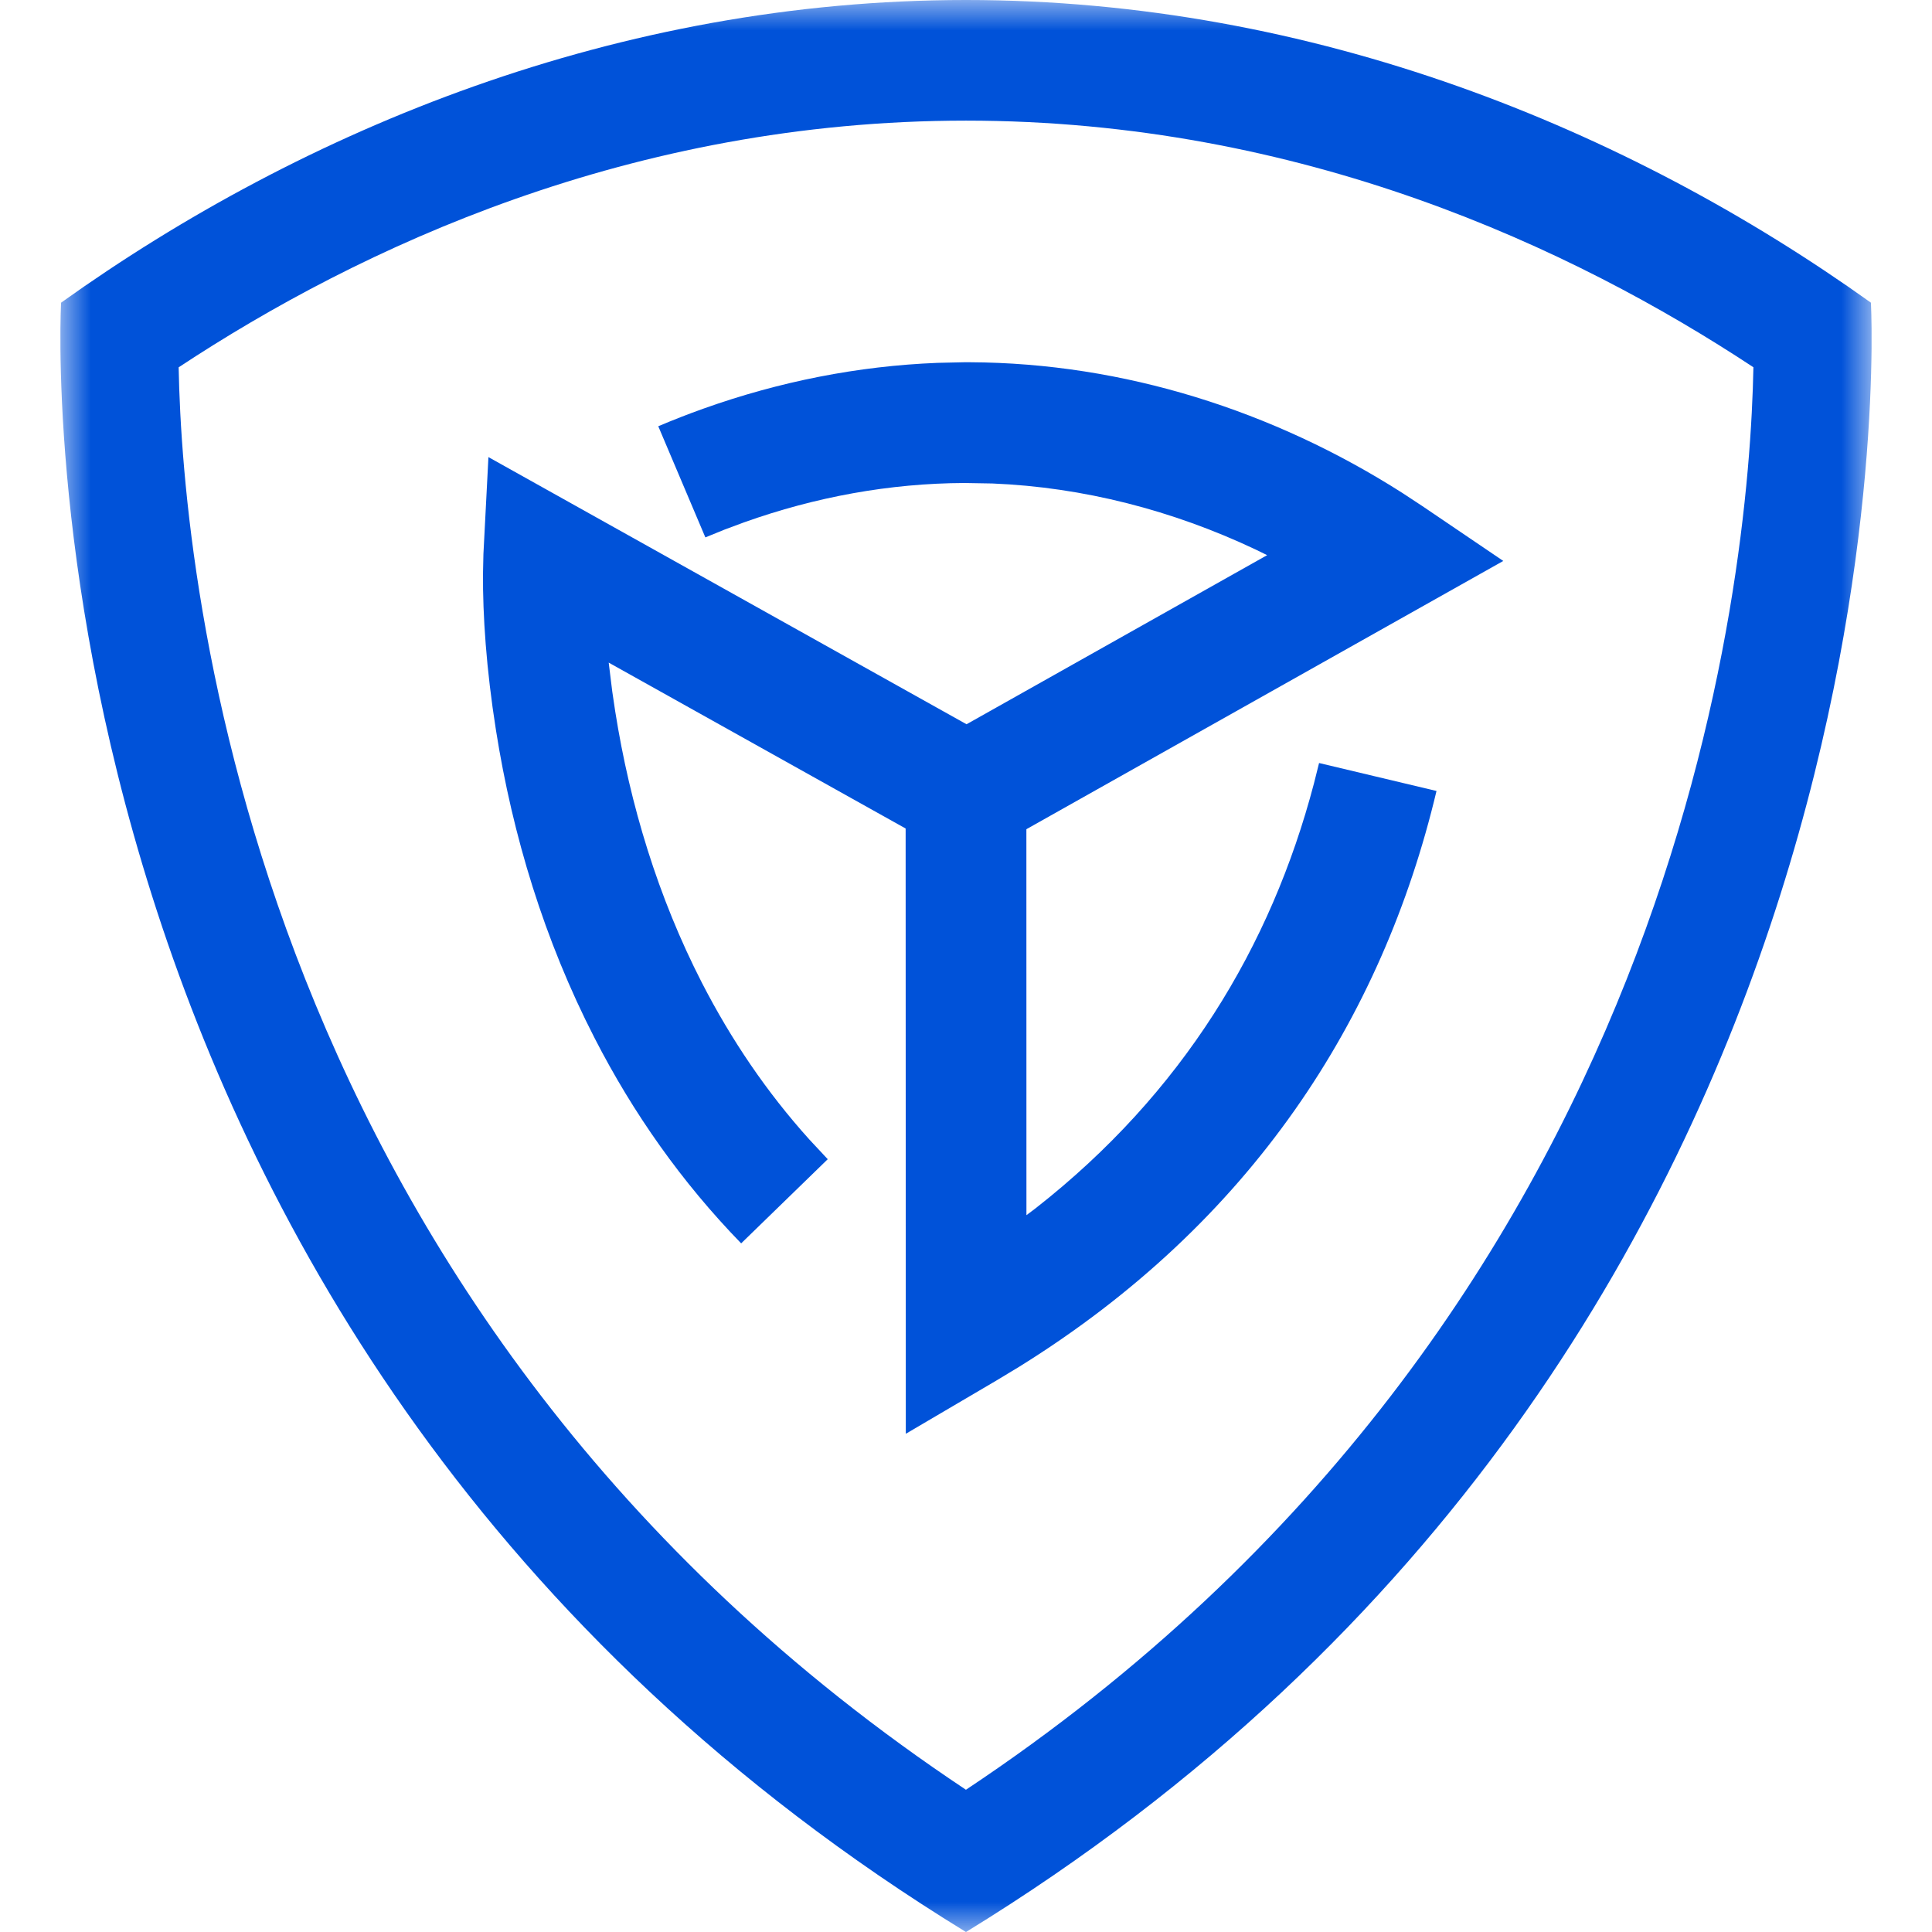
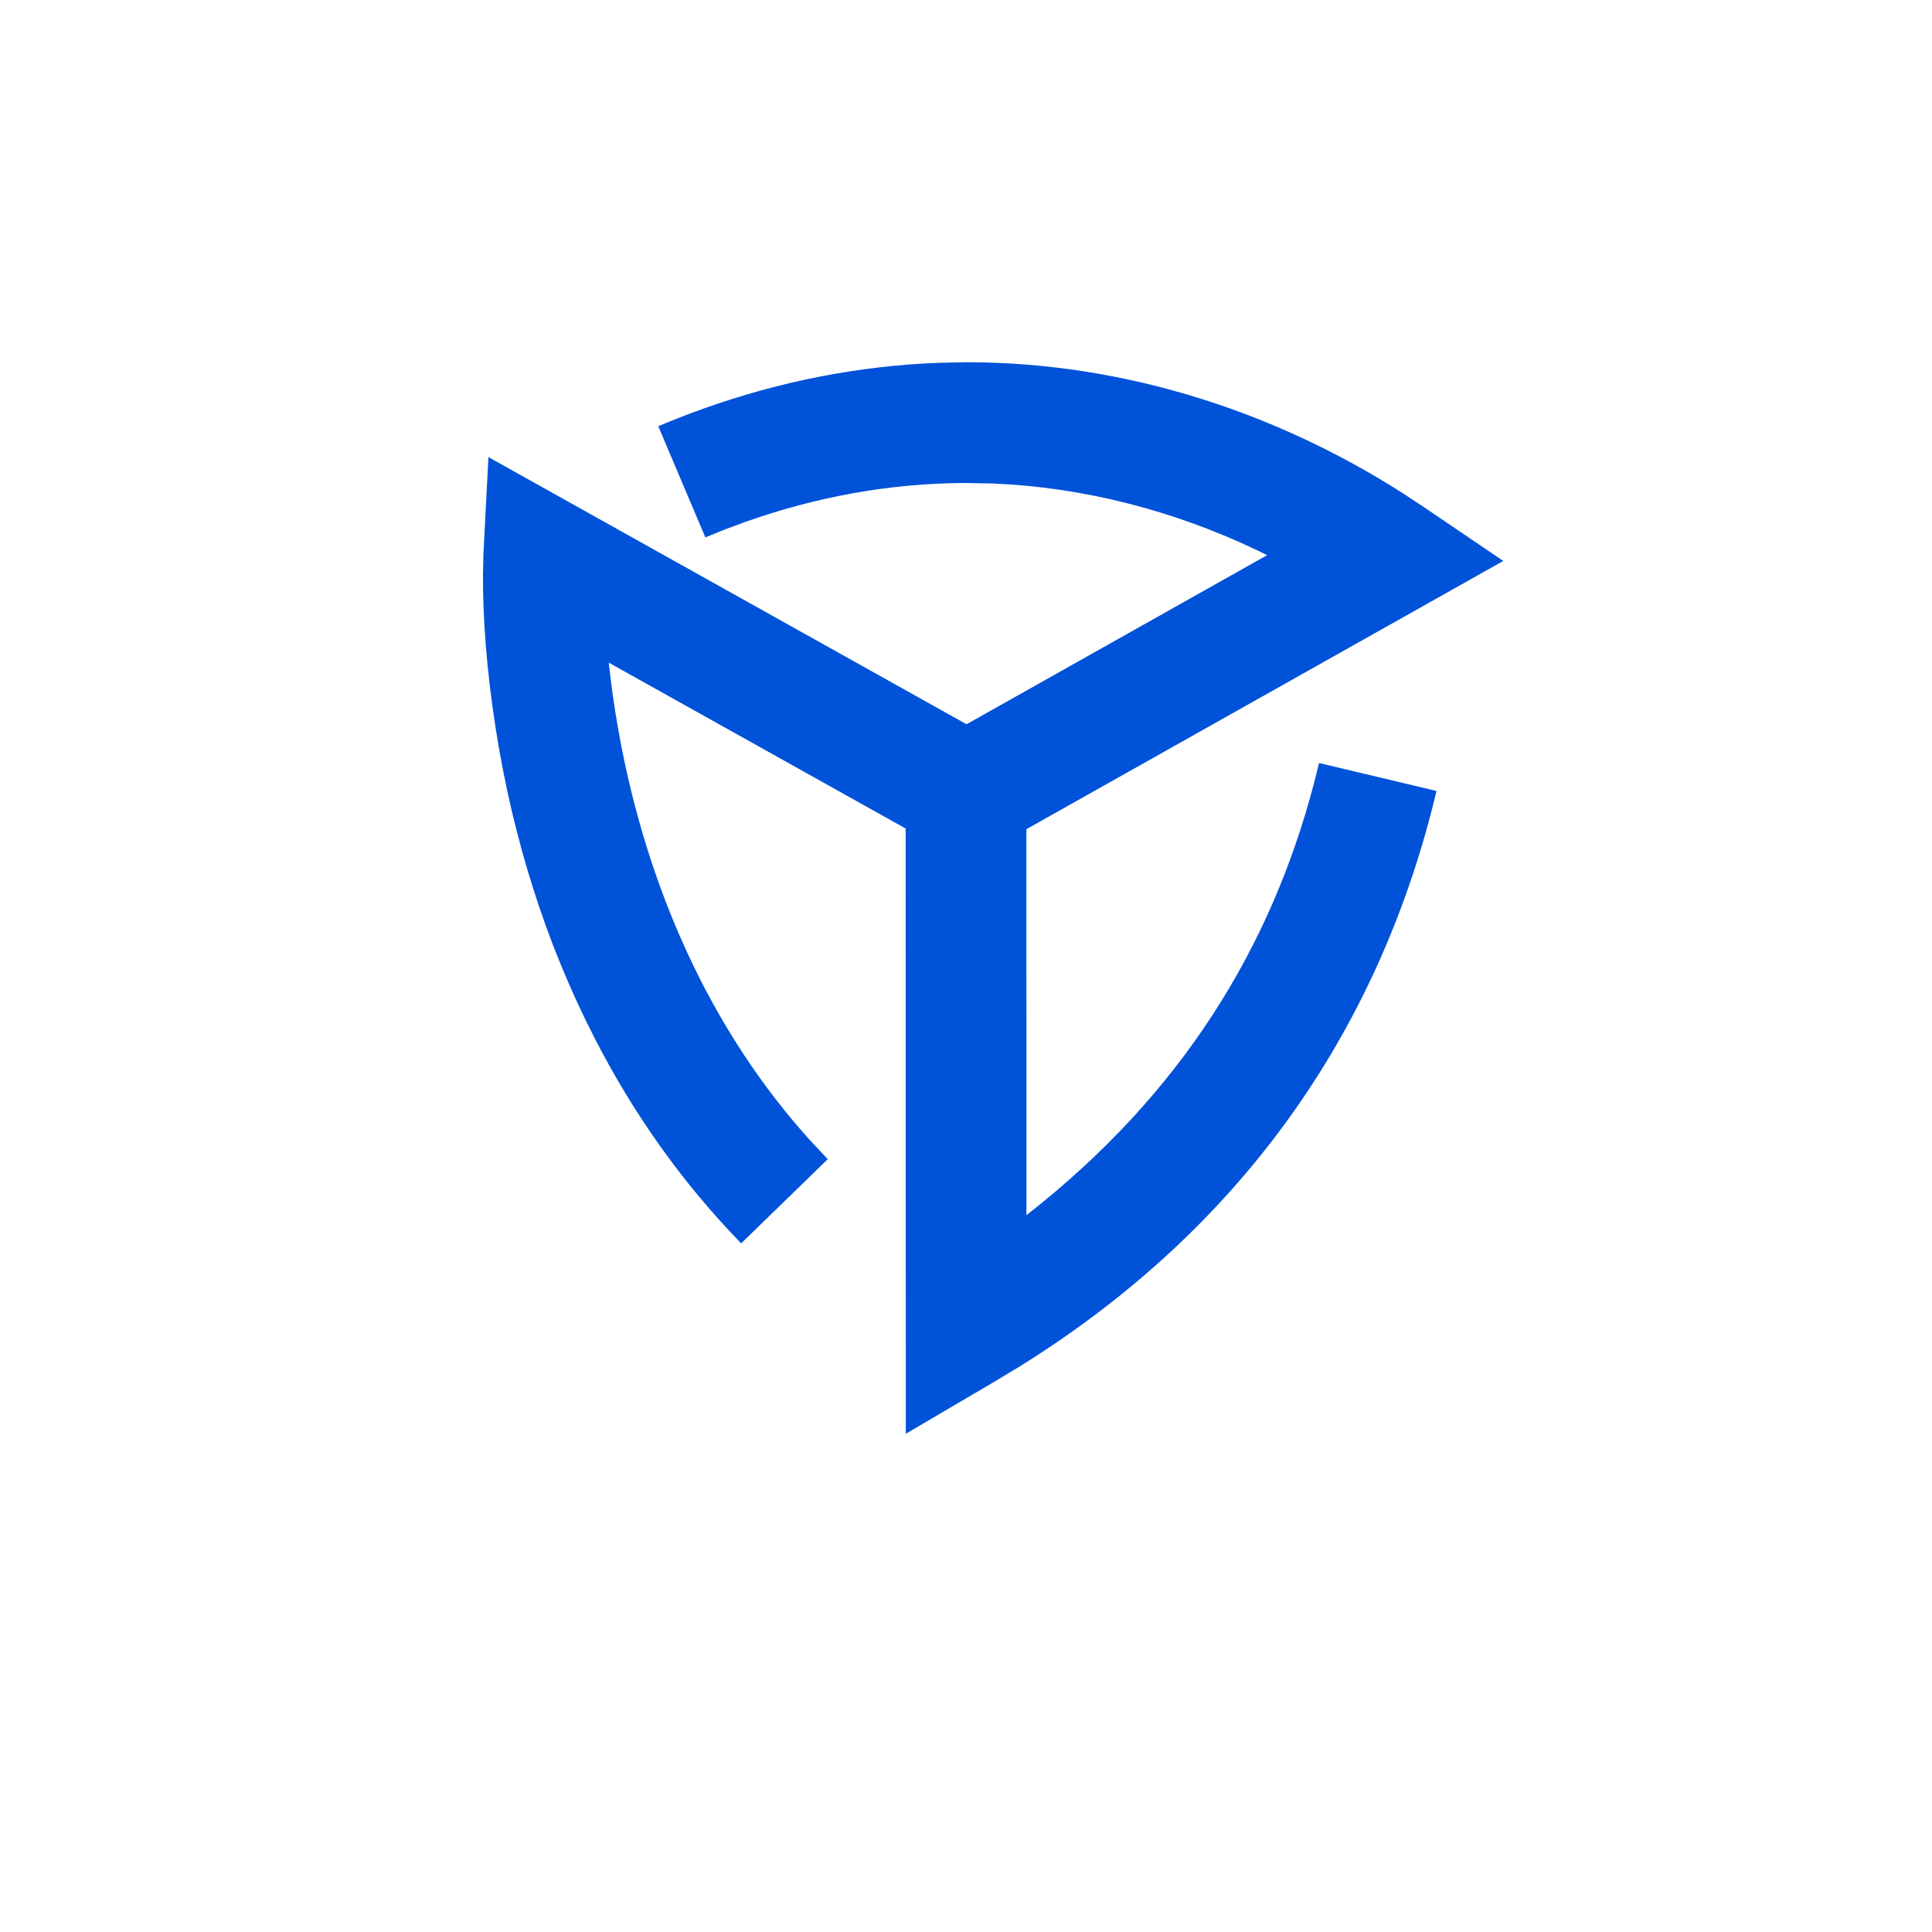
<svg xmlns="http://www.w3.org/2000/svg" xmlns:xlink="http://www.w3.org/1999/xlink" width="32px" height="32px" viewBox="0 0 32 32" version="1.1">
  <title>32px，00A4FF，描边2px备份</title>
  <defs>
-     <polygon id="path-1" points="0 0 30 0 30 32 0 32" />
-   </defs>
+     </defs>
  <g id="32px，00A4FF，描边2px备份" stroke="none" stroke-width="1" fill="none" fill-rule="evenodd">
    <g id="编组备份-6" transform="translate(1, 0)">
      <mask id="mask-2" fill="white">
        <use xlink:href="#path-1" />
      </mask>
      <g id="Clip-22" />
-       <path d="M15,0 C9.246,0 4.041,2.134 0.012,5.013 C0.012,5.013 -0.969,22.21 14.999,32 L15,32 C30.97,22.21 29.988,5.013 29.988,5.013 C25.96,2.134 20.754,0 15,0 M15,1.998 C20.546,1.998 25.041,4.102 28.042,6.083 C27.974,9.596 26.855,21.76 14.999,29.644 C3.143,21.758 2.025,9.59 1.959,6.084 C4.96,4.103 9.455,1.998 15,1.998" id="Fill-21" fill="#0052d9" mask="url(#mask-2)" />
    </g>
    <g id="编组" transform="translate(8, 6)" fill="#0052d9" fill-rule="nonzero">
-       <path d="M13.848,6.638 L15.793,7.101 C14.895,10.88 12.725,14.248 8.887,16.634 L8.51,16.862 L7.003,17.748 L7,6.855 L9,6.854 L9.001,14.127 L9.149,14.016 C11.587,12.108 13.053,9.678 13.763,6.977 L13.848,6.638 Z" id="路径" />
+       <path d="M13.848,6.638 L15.793,7.101 C14.895,10.88 12.725,14.248 8.887,16.634 L8.51,16.862 L7.003,17.748 L7,6.855 L9,6.854 L9.001,14.127 C11.587,12.108 13.053,9.678 13.763,6.977 L13.848,6.638 Z" id="路径" />
      <path d="M8.065,0 C10.611,0.011 13.095,0.804 15.228,2.165 L15.561,2.384 L16.899,3.291 L8.014,8.289 L2.082,4.975 L2.141,5.454 L2.19,5.783 C2.435,7.33 2.898,8.859 3.627,10.28 C4.111,11.221 4.699,12.089 5.402,12.87 L5.71,13.2 L4.276,14.594 C3.293,13.583 2.488,12.441 1.848,11.193 C1.014,9.569 0.491,7.84 0.215,6.096 C0.053,5.073 -0.005,4.186 -0,3.5 L0.007,3.176 L0.09,1.571 L8.009,5.996 L12.988,3.195 L12.793,3.1 C11.424,2.453 9.941,2.069 8.437,2.008 L7.973,2 C6.736,2.005 5.508,2.23 4.326,2.651 L4.003,2.771 L3.683,2.901 L2.903,1.06 C3.151,0.955 3.402,0.857 3.655,0.767 C4.906,0.321 6.206,0.062 7.528,0.01 L7.969,0 L8.065,0 Z" id="路径" />
    </g>
  </g>
</svg>